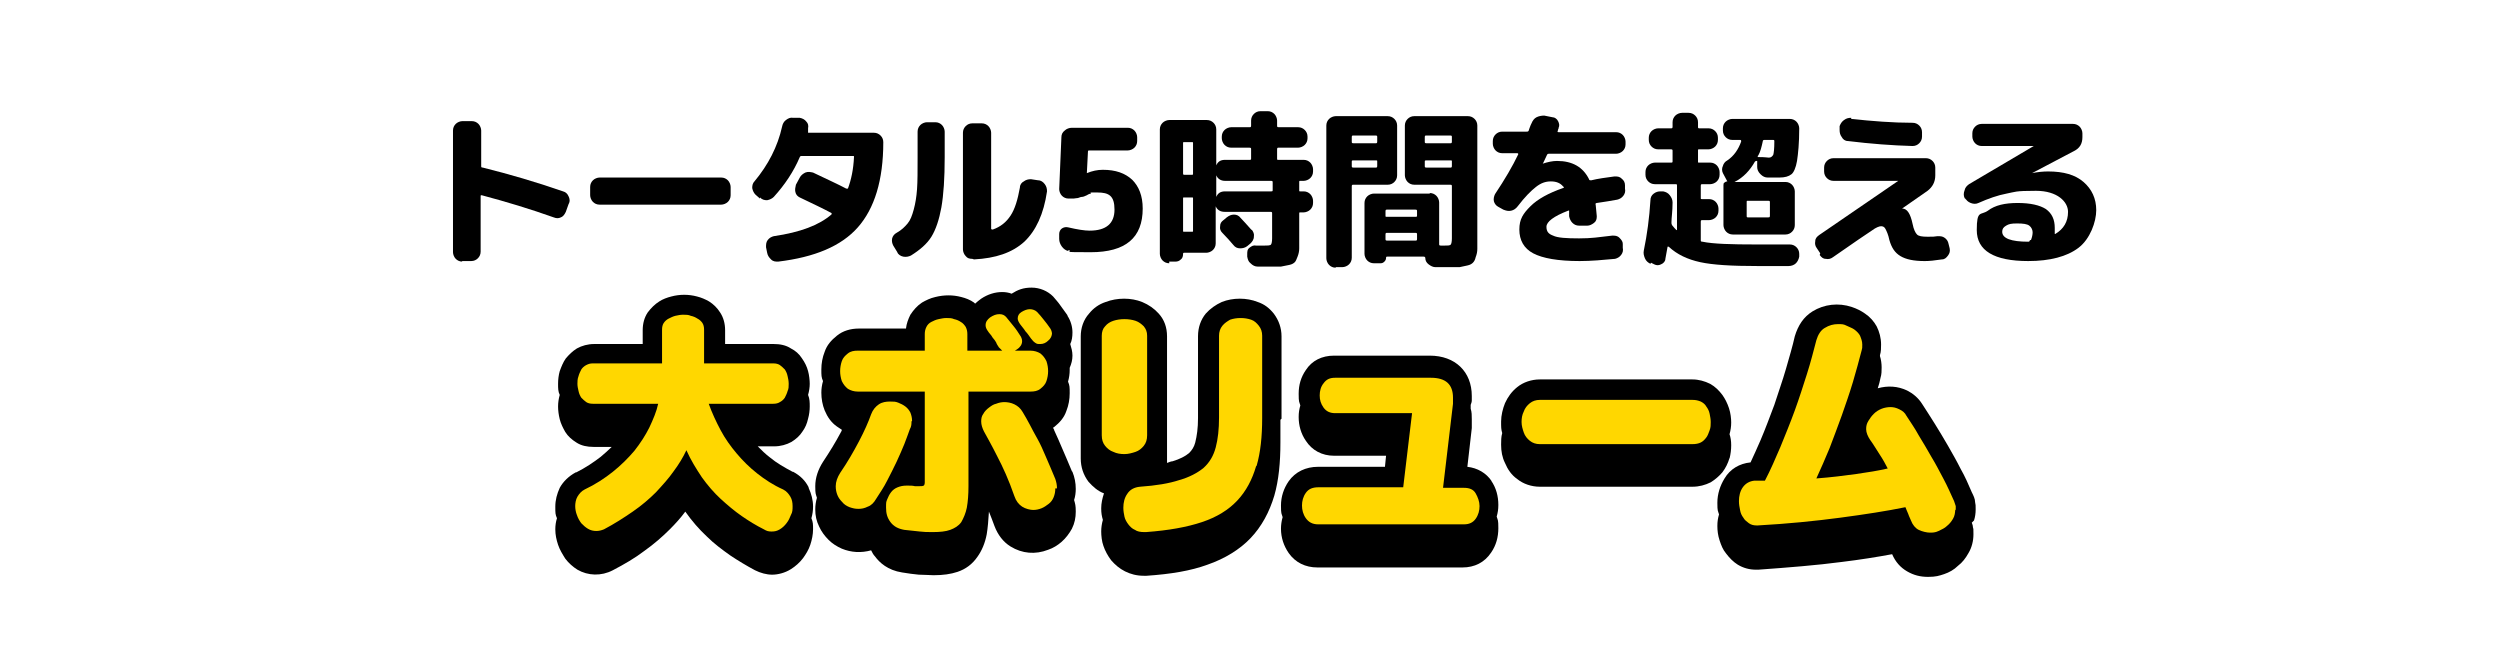
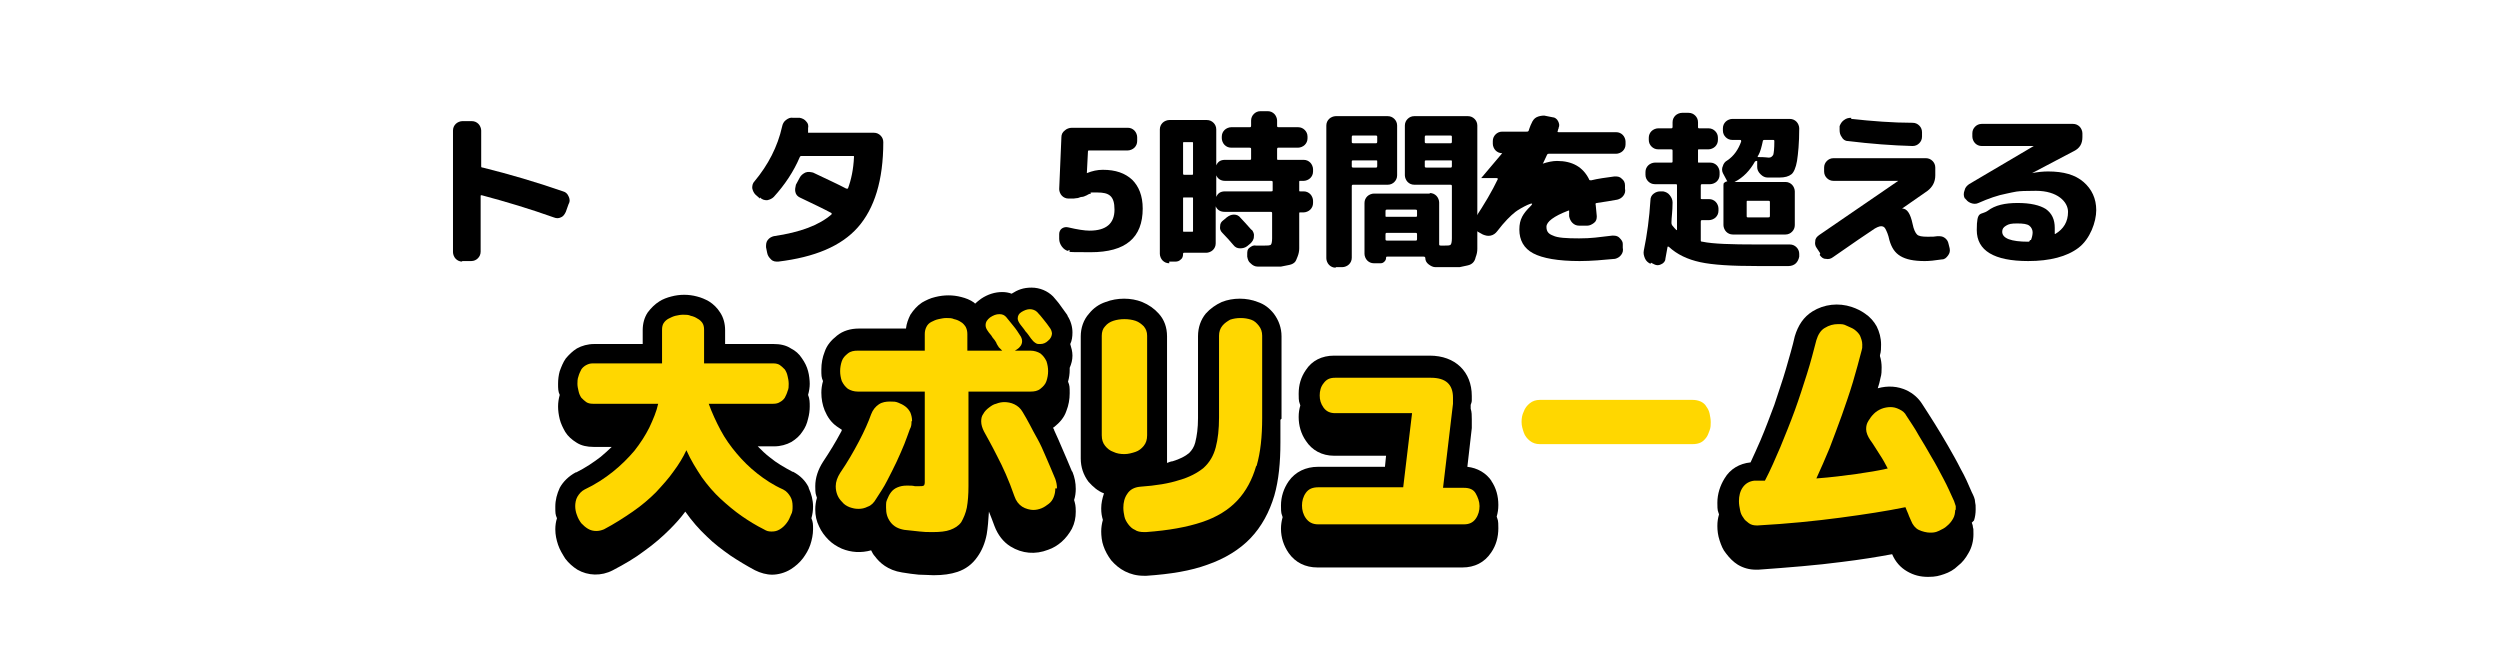
<svg xmlns="http://www.w3.org/2000/svg" id="_レイヤー_1" data-name="レイヤー 1" version="1.1" viewBox="0 0 452 120">
  <defs>
    <style>
      .cls-1 {
        fill: #000;
      }

      .cls-1, .cls-2 {
        stroke-width: 0px;
      }

      .cls-2 {
        fill: gold;
      }
    </style>
  </defs>
  <g>
    <path class="cls-1" d="M83.6,47.3c-.5,0-.9-.2-1.2-.5-.3-.3-.5-.8-.5-1.2v-22c0-.5.2-.9.5-1.2.3-.3.8-.5,1.2-.5h1.7c.5,0,.9.2,1.2.5s.5.8.5,1.2v6.4c0,.2,0,.3.3.3,4.8,1.2,9.6,2.6,14.5,4.3.4.1.8.4,1,.9.2.4.3.9,0,1.4l-.5,1.4c-.2.4-.4.8-.9,1-.4.2-.8.2-1.3,0-4.2-1.5-8.5-2.8-13-4-.2,0-.2,0-.2.2v10c0,.5-.2.9-.5,1.2s-.7.5-1.2.5h-1.7Z" />
-     <path class="cls-1" d="M108.4,37c-.5,0-.9-.2-1.2-.5-.3-.3-.5-.8-.5-1.2v-1.5c0-.5.2-.9.5-1.2.3-.3.8-.5,1.2-.5h22c.5,0,.9.2,1.2.5.3.3.5.8.5,1.2v1.5c0,.5-.2.9-.5,1.2s-.8.5-1.2.5h-22Z" />
    <path class="cls-1" d="M137.4,35.9l-.8-.7c-.3-.3-.5-.7-.6-1.2,0-.5.1-.9.4-1.2,2.5-3,4.2-6.3,5-9.9.1-.5.3-.9.7-1.2.4-.3.8-.5,1.3-.4h1.2c.5.1.9.3,1.2.7.3.3.4.7.3,1.2,0,0,0,.2,0,.3,0,.1,0,.2,0,.3,0,0,0,.1,0,.2,0,0,.1,0,.2,0h11.7c.5,0,.9.2,1.2.5.3.3.5.7.5,1.2,0,6.9-1.6,12-4.6,15.4-3,3.4-7.8,5.4-14.4,6.2-.5,0-.9,0-1.3-.4s-.6-.7-.7-1.2l-.2-1c0-.5,0-.9.3-1.3.3-.4.7-.6,1.1-.7,4.8-.7,8.2-2,10.4-3.9.1-.1.1-.2,0-.3-1.5-.8-3.4-1.7-5.7-2.8-.4-.2-.7-.5-.8-1-.1-.4,0-.9.1-1.3l.7-1.3c.2-.4.6-.7,1-.9.5-.2.9-.1,1.4,0,2.5,1.2,4.5,2.1,6,2.9.1,0,.2,0,.3,0,.6-1.6,1-3.5,1.1-5.7,0-.2,0-.2-.2-.2h-9.2c-.2,0-.3,0-.4.2-1.1,2.6-2.7,5-4.7,7.2-.3.3-.7.5-1.2.6-.5,0-.9-.1-1.3-.5Z" />
-     <path class="cls-1" d="M162.3,45.7l-.8-1.3c-.2-.4-.3-.8-.2-1.3.1-.4.4-.8.8-1,.9-.5,1.5-1.1,2-1.7.5-.6.8-1.4,1.1-2.5.3-1.1.5-2.3.6-3.7s.1-3.3.1-5.8v-4.6c0-.5.2-.9.5-1.2.3-.3.8-.5,1.2-.5h1.5c.5,0,.9.2,1.2.5.3.3.5.8.5,1.2v4.6c0,3.8-.2,6.8-.6,9.1-.4,2.2-1,4-1.8,5.3s-2.1,2.4-3.7,3.4c-.4.2-.9.3-1.4.2-.5-.1-.9-.4-1.1-.8ZM175.8,46.8c-.5,0-.9-.1-1.2-.5-.3-.3-.5-.8-.5-1.2v-21.1c0-.5.2-.9.5-1.2s.7-.5,1.2-.5h1.7c.5,0,.9.2,1.2.5.3.3.5.8.5,1.2v17.3c0,.1,0,.2.3.2,1.4-.5,2.4-1.3,3.2-2.5.8-1.2,1.3-2.9,1.7-5.1,0-.5.3-.9.7-1.1.4-.3.8-.4,1.3-.4l1.3.2c.5,0,.9.3,1.2.7.3.4.4.8.4,1.3-.6,4.1-2,7.1-4.1,9.1-2.2,2-5.2,3-9.1,3.2Z" />
    <path class="cls-1" d="M193.2,45.4c-.5-.1-.9-.4-1.2-.8-.3-.4-.5-.9-.5-1.4v-.9c0-.4.2-.8.5-1,.3-.2.7-.3,1.1-.2,1.7.4,3,.6,3.9.6,3,0,4.5-1.3,4.5-3.8s-1-3.1-3.1-3.1-.9,0-1.2.2c-.1,0-.4.1-.7.3-.4.2-.7.3-.9.3-.2,0-.4.1-.7.2-.3,0-.6.1-.8.1h-.9c-.5,0-.9-.2-1.2-.5-.3-.3-.5-.8-.5-1.2l.4-9.4c0-.5.2-.9.6-1.2.3-.3.8-.5,1.3-.5h10.1c.5,0,.9.2,1.2.5.3.3.5.8.5,1.2v.7c0,.5-.2.9-.5,1.2-.3.3-.8.5-1.2.5h-6.9c-.2,0-.3,0-.3.2l-.2,3.9s0,0,0,0h0c1-.4,1.9-.6,2.9-.6,2.3,0,4,.6,5.3,1.8,1.2,1.2,1.9,2.9,1.9,5.2,0,5.3-3.1,7.9-9.4,7.9s-2.7-.1-4.1-.4Z" />
    <path class="cls-1" d="M211.4,47.6c-.5,0-.9-.2-1.2-.5s-.5-.8-.5-1.2v-22.5c0-.5.2-.9.5-1.2.3-.3.8-.5,1.2-.5h6.8c.5,0,.9.2,1.2.5.3.3.5.7.5,1.2v6.5s0,0,0,0c.3-.7.8-1,1.6-1h4.4c.2,0,.3,0,.3-.2v-1.7c0-.2,0-.3-.3-.3h-3.3c-.5,0-.9-.2-1.2-.5-.3-.3-.5-.8-.5-1.2v-.3c0-.5.2-.9.5-1.2.3-.3.8-.5,1.2-.5h3.3c.2,0,.3,0,.3-.3v-.9c0-.5.2-.9.5-1.2.3-.3.7-.5,1.2-.5h1.3c.5,0,.9.2,1.2.5.3.3.5.8.5,1.2v.9c0,.2,0,.3.3.3h3.5c.5,0,.9.2,1.2.5.3.3.5.7.5,1.2v.3c0,.5-.2.9-.5,1.2-.3.3-.8.5-1.2.5h-3.5c-.2,0-.3,0-.3.3v1.7c0,.2,0,.2.3.2h4.5c.5,0,.9.2,1.2.5s.5.8.5,1.2v.4c0,.5-.2.9-.5,1.2s-.8.5-1.2.5h-.6c-.2,0-.2,0-.2.3v1.4c0,.2,0,.2.2.2h.6c.5,0,.9.2,1.2.5.3.3.5.8.5,1.2v.4c0,.5-.2.9-.5,1.2-.3.3-.8.5-1.2.5h-.6c-.2,0-.2,0-.2.3v4c0,1,0,1.7,0,2.2,0,.5-.1,1-.3,1.5-.2.5-.3.8-.5,1-.2.2-.5.4-1,.5-.5.1-1,.2-1.5.3-.5,0-1.2,0-2.2,0s-.8,0-2,0c-.5,0-.9-.2-1.3-.6-.4-.3-.5-.7-.6-1.2v-.4c0-.5,0-.9.4-1.2s.7-.5,1.2-.4c.8,0,1.3,0,1.3,0,.8,0,1.3,0,1.4-.2.1-.1.2-.5.2-1.1v-4.5c0-.2,0-.3-.3-.3h-8.3c-.7,0-1.3-.3-1.6-1,0,0,0,0,0,0v6.7c0,.5-.2.9-.5,1.2-.3.3-.8.5-1.2.5h-4c-.1,0-.2,0-.2.2,0,.4-.1.8-.4,1-.3.3-.6.4-1,.4h-1.1ZM213.9,25.9v5.4c0,.2,0,.3.2.3h1.4c.2,0,.2,0,.2-.3v-5.4c0-.2,0-.2-.2-.2h-1.4c-.2,0-.2,0-.2.2ZM213.9,35.9v5.8c0,.2,0,.2.2.2h1.4c.2,0,.2,0,.2-.2v-5.8c0-.2,0-.2-.2-.2h-1.4c-.2,0-.2,0-.2.2ZM221.5,32.7c-.7,0-1.3-.3-1.6-1,0,0,0,0,0,0s0,0,0,0v3.9s0,0,0,0c.3-.7.8-1,1.6-1h8.3c.2,0,.3,0,.3-.2v-1.4c0-.2,0-.3-.3-.3h-8.3ZM226.3,41.5c.3.4.5.8.4,1.3,0,.5-.3.9-.6,1.2l-.6.5c-.4.3-.8.4-1.3.4-.5,0-.9-.2-1.2-.6-.6-.7-1.3-1.5-2-2.2-.3-.3-.5-.7-.4-1.2,0-.5.2-.8.6-1.1l.6-.5c.4-.3.8-.5,1.3-.5.5,0,.9.2,1.2.6.5.5,1.1,1.2,2,2.2Z" />
    <path class="cls-1" d="M241.5,48.4c-.5,0-.9-.2-1.2-.5s-.5-.8-.5-1.2v-24c0-.5.2-.9.5-1.2.3-.3.8-.5,1.2-.5h9.4c.5,0,.9.2,1.2.5s.5.7.5,1.2v9c0,.5-.2.9-.5,1.2-.3.3-.7.5-1.2.5h-6.2c-.2,0-.3,0-.3.3v12.9c0,.5-.2.9-.5,1.2s-.8.5-1.2.5h-1.2ZM244.4,24.8v.8c0,.2,0,.3.3.3h4c.2,0,.3,0,.3-.3v-.8c0-.2,0-.3-.3-.3h-4c-.2,0-.3,0-.3.3ZM244.4,29.2v.8c0,.2,0,.3.3.3h4c.2,0,.3,0,.3-.3v-.8c0-.2,0-.2-.3-.2h-4c-.2,0-.3,0-.3.2ZM258.5,34.9c.5,0,.9.2,1.2.5s.5.8.5,1.2v7.5c0,.2,0,.3.3.3h.6c.7,0,1.1,0,1.2-.2.1-.1.2-.5.2-1.1v-9.4c0-.2,0-.3-.3-.3h-6.5c-.5,0-.9-.2-1.2-.5-.3-.3-.5-.8-.5-1.2v-9c0-.5.2-.9.5-1.2.3-.3.7-.5,1.2-.5h9.7c.5,0,.9.2,1.2.5.3.3.5.7.5,1.2v20.1c0,.9,0,1.7,0,2.2,0,.5-.1,1-.3,1.5-.1.5-.3.8-.5,1-.2.2-.5.4-1,.5-.4.1-.9.2-1.4.3-.5,0-1.2,0-2,0s-1.7,0-2.4,0c-.4,0-.8-.2-1.2-.5s-.6-.7-.6-1.1c0-.2-.1-.3-.3-.3h-6.6c-.1,0-.2,0-.2.2,0,.3-.1.5-.3.7-.2.2-.4.3-.7.3h-1.2c-.5,0-.9-.2-1.2-.5s-.5-.8-.5-1.2v-9.2c0-.5.2-.9.5-1.2s.8-.5,1.2-.5h10.1ZM256.2,39v-.8c0-.2,0-.3-.3-.3h-5.1c-.2,0-.3,0-.3.3v.8c0,.2,0,.2.3.2h5.1c.2,0,.3,0,.3-.2ZM256.2,43.2v-.8c0-.2,0-.3-.3-.3h-5.1c-.2,0-.3,0-.3.3v.8c0,.2,0,.3.3.3h5.1c.2,0,.3,0,.3-.3ZM257.6,24.8v.8c0,.2,0,.3.3.3h4.3c.2,0,.3,0,.3-.3v-.8c0-.2,0-.3-.3-.3h-4.3c-.2,0-.3,0-.3.3ZM262.2,30.3c.2,0,.3,0,.3-.3v-.8c0-.2,0-.2-.3-.2h-4.3c-.2,0-.3,0-.3.2v.8c0,.2,0,.3.3.3h4.3Z" />
-     <path class="cls-1" d="M271.6,27.7c-.5,0-.9-.2-1.2-.5-.3-.3-.5-.8-.5-1.2v-.5c0-.5.2-.9.5-1.2.3-.3.7-.5,1.2-.5h4.4c.2,0,.3,0,.4-.2,0-.1.1-.3.2-.6.1-.3.2-.5.3-.7.2-.5.5-.9.9-1.1s.9-.3,1.4-.3l1.5.3c.4,0,.8.3,1,.7.2.4.3.8.1,1.2,0,0,0,.2-.1.3,0,.1,0,.2-.1.3,0,.1,0,.2.2.2h10.4c.5,0,.9.2,1.2.5s.5.8.5,1.2v.5c0,.5-.2.9-.5,1.2s-.8.5-1.2.5h-12.1c-.2,0-.3,0-.4.2-.5,1-.7,1.6-.8,1.6h0c0,0,0,0,0,0,.9-.3,1.8-.5,2.6-.5,2.8,0,4.7,1.1,5.8,3.3,0,.2.2.2.4.2,1.2-.3,2.7-.5,4.2-.7.5,0,.9,0,1.3.4.4.3.6.7.6,1.2v.6c.1.5,0,.9-.3,1.3-.3.4-.7.6-1.1.7-1.1.2-2.3.4-3.7.6-.2,0-.3.2-.2.3.1,1.2.2,1.9.2,2.1,0,.5-.1.9-.5,1.2s-.8.5-1.2.5h-1.5c-.5,0-.9-.2-1.2-.5-.3-.3-.5-.7-.6-1.2,0-.4,0-.6,0-.8,0,0,0-.1,0-.2s-.1,0-.2,0c-2.6,1-3.9,2-3.9,2.9s.4,1.3,1.2,1.6c.8.4,2.4.5,4.7.5s3.4-.2,6-.5c.5,0,.9,0,1.3.4s.6.7.6,1.1v.7c.1.5,0,.9-.3,1.3-.3.4-.7.6-1.1.7-2.1.2-4.3.4-6.4.4-3.9,0-6.7-.5-8.4-1.4s-2.5-2.4-2.5-4.3.7-2.9,2-4.2c1.3-1.3,3.3-2.4,5.9-3.3.2,0,.2-.2,0-.3-.5-.6-1.2-.9-2.2-.9s-1.8.3-2.7,1-2,1.8-3.3,3.5c-.3.4-.7.7-1.2.8-.5.1-.9,0-1.4-.2l-.9-.5c-.4-.2-.7-.6-.8-1-.1-.4,0-.9.2-1.3,1.8-2.7,3.2-5.1,4.2-7.2,0-.1,0-.2-.2-.2h-2.8Z" />
+     <path class="cls-1" d="M271.6,27.7c-.5,0-.9-.2-1.2-.5-.3-.3-.5-.8-.5-1.2v-.5c0-.5.2-.9.5-1.2.3-.3.7-.5,1.2-.5h4.4c.2,0,.3,0,.4-.2,0-.1.1-.3.2-.6.1-.3.2-.5.3-.7.2-.5.5-.9.9-1.1s.9-.3,1.4-.3l1.5.3c.4,0,.8.3,1,.7.2.4.3.8.1,1.2,0,0,0,.2-.1.3,0,.1,0,.2-.1.3,0,.1,0,.2.2.2h10.4c.5,0,.9.2,1.2.5s.5.8.5,1.2v.5c0,.5-.2.9-.5,1.2s-.8.5-1.2.5h-12.1c-.2,0-.3,0-.4.2-.5,1-.7,1.6-.8,1.6h0c0,0,0,0,0,0,.9-.3,1.8-.5,2.6-.5,2.8,0,4.7,1.1,5.8,3.3,0,.2.2.2.4.2,1.2-.3,2.7-.5,4.2-.7.5,0,.9,0,1.3.4.4.3.6.7.6,1.2v.6c.1.5,0,.9-.3,1.3-.3.4-.7.6-1.1.7-1.1.2-2.3.4-3.7.6-.2,0-.3.2-.2.3.1,1.2.2,1.9.2,2.1,0,.5-.1.9-.5,1.2s-.8.5-1.2.5h-1.5c-.5,0-.9-.2-1.2-.5-.3-.3-.5-.7-.6-1.2,0-.4,0-.6,0-.8,0,0,0-.1,0-.2s-.1,0-.2,0c-2.6,1-3.9,2-3.9,2.9s.4,1.3,1.2,1.6c.8.4,2.4.5,4.7.5s3.4-.2,6-.5c.5,0,.9,0,1.3.4s.6.7.6,1.1v.7c.1.5,0,.9-.3,1.3-.3.4-.7.6-1.1.7-2.1.2-4.3.4-6.4.4-3.9,0-6.7-.5-8.4-1.4s-2.5-2.4-2.5-4.3.7-2.9,2-4.2s-1.8.3-2.7,1-2,1.8-3.3,3.5c-.3.4-.7.7-1.2.8-.5.1-.9,0-1.4-.2l-.9-.5c-.4-.2-.7-.6-.8-1-.1-.4,0-.9.2-1.3,1.8-2.7,3.2-5.1,4.2-7.2,0-.1,0-.2-.2-.2h-2.8Z" />
    <path class="cls-1" d="M298.4,47.7c-.4-.2-.8-.5-1-1s-.3-.9-.2-1.4c.6-2.9,1-5.9,1.2-9.1,0-.5.2-.9.6-1.2.4-.3.8-.4,1.2-.4h.5c.5.1.9.3,1.2.7s.5.8.5,1.3c0,1.6-.2,2.8-.2,3.6,0,.2,0,.3.1.5.3.4.6.7.8.9,0,0,0,0,.1,0,0,0,0,0,0-.1v-7.9c0-.2,0-.3-.2-.3h-3.8c-.5,0-.9-.2-1.2-.5-.3-.3-.5-.7-.5-1.2v-.5c0-.5.2-.9.5-1.2.3-.3.8-.5,1.2-.5h2.9c.2,0,.3,0,.3-.2v-1.9c0-.2,0-.3-.3-.3h-2.3c-.5,0-.9-.2-1.2-.5-.3-.3-.5-.7-.5-1.2v-.4c0-.5.2-.9.5-1.2.3-.3.8-.5,1.2-.5h2.3c.2,0,.3,0,.3-.3v-.8c0-.5.2-.9.5-1.2s.8-.5,1.2-.5h1.2c.5,0,.9.2,1.2.5s.5.7.5,1.2v.8c0,.2,0,.3.2.3h1.7c.5,0,.9.2,1.2.5s.5.7.5,1.2v.4c0,.5-.2.9-.5,1.2-.3.3-.8.5-1.2.5h-1.7c-.2,0-.2,0-.2.3v1.9c0,.2,0,.2.2.2h2c.5,0,.9.2,1.2.5s.5.8.5,1.2v.5c0,.5-.2.9-.5,1.2-.3.3-.8.5-1.2.5h-1.4c-.2,0-.3,0-.3.3v2.2c0,.2,0,.2.3.2h1.2c.5,0,.9.2,1.2.5.3.3.5.8.5,1.2v.4c0,.5-.2.9-.5,1.2-.3.3-.8.5-1.2.5h-1.2c-.2,0-.3,0-.3.3v3.3c0,.2,0,.3.3.3,1.9.4,5.2.5,9.8.5h6c.5,0,.9.2,1.2.5.3.3.5.7.5,1.2v.5c-.1.5-.3.9-.6,1.2-.3.3-.8.5-1.3.5h-5.7c-4.6,0-8-.2-10.3-.7-2.3-.5-4.2-1.4-5.7-2.8,0,0,0,0-.1,0,0,0-.1,0-.1,0-.2,1-.3,1.7-.4,2.2,0,.4-.3.8-.8,1-.4.2-.8.2-1.2,0l-.6-.3ZM317.3,29.2c-.9,1.6-2.1,2.9-3.7,3.7,0,0,0,0,0,0s0,0,0,0h9.2c.5,0,.9.2,1.2.5.3.3.5.8.5,1.2v6.1c0,.5-.2.9-.5,1.2-.3.3-.7.5-1.2.5h-9.5c-.5,0-.9-.2-1.2-.5s-.5-.8-.5-1.2v-7.2c0-.2,0-.4.2-.5.1-.1.3-.2.5-.2s0,0,0,0,0,0,0,0l-.8-1.5c-.2-.4-.2-.9,0-1.3.1-.4.4-.8.8-1,1.2-.8,2-2,2.5-3.4,0-.2,0-.3-.2-.3h-1.4c-.5,0-.9-.2-1.2-.5-.3-.3-.5-.7-.5-1.2v-.4c0-.5.2-.9.5-1.2.3-.3.8-.5,1.2-.5h10.4c.5,0,.9.2,1.2.5s.5.8.5,1.2c0,2.7-.2,4.6-.4,5.9-.2,1.2-.6,2.1-1,2.4-.5.4-1.2.6-2.2.6s-.9,0-2.1,0c-.5,0-.9-.2-1.3-.6s-.6-.8-.6-1.3v-1.1c-.1,0-.1,0-.2,0,0,0,0,0,0,0ZM315.8,36.6v2.4c0,.2,0,.3.2.3h3.7c.2,0,.3,0,.3-.3v-2.4c0-.2,0-.3-.3-.3h-3.7c-.2,0-.2,0-.2.3ZM317.8,28.2c0,0,0,.1,0,.2,0,0,0,0,.2,0,1.1,0,1.7.1,1.8.1.4,0,.6-.2.8-.5.1-.3.2-1.1.2-2.4,0-.2,0-.3-.2-.3h-1.6c-.2,0-.3.1-.3.3-.2.9-.4,1.8-.8,2.5Z" />
    <path class="cls-1" d="M329.1,45.8l-.6-.9c-.3-.4-.4-.8-.3-1.3,0-.5.3-.8.7-1.1l14.3-9.8h0c0,0,0,0,0,0h-11.7c-.5,0-.9-.2-1.2-.5s-.5-.7-.5-1.2v-.7c0-.5.2-.9.5-1.2.3-.3.7-.5,1.2-.5h16.7c.5,0,.9.2,1.2.5.3.3.5.7.5,1.2v1.4c0,1.2-.5,2.1-1.4,2.8l-4.6,3.2h0s0,0,0,0h0c.9,0,1.5.9,1.9,2.8.2,1,.5,1.6.8,1.9s.9.4,1.9.4,1.2,0,1.8-.1c.5,0,.9,0,1.3.3.4.3.6.6.7,1.1l.2.8c.1.5,0,.9-.3,1.3-.3.4-.6.7-1.1.7-1.3.2-2.3.3-3.1.3-2,0-3.4-.3-4.4-.9-1-.6-1.6-1.5-2-2.9-.2-1-.5-1.6-.7-2-.2-.4-.5-.5-.8-.5s-.9.2-1.7.8c-.8.5-3.1,2.1-7,4.8-.4.3-.8.4-1.3.3-.5,0-.8-.3-1.1-.7ZM334.7,21.5c3.8.4,7.5.7,11.1.7.5,0,.9.2,1.2.5.3.3.5.7.5,1.2v.8c0,.5-.2.9-.5,1.2-.3.3-.7.5-1.2.5-3.7-.1-7.6-.4-11.7-.9-.5,0-.9-.3-1.1-.7-.3-.4-.4-.8-.4-1.3v-.7c.2-.5.4-.8.8-1.1.4-.3.8-.4,1.3-.4Z" />
    <path class="cls-1" d="M355.4,36.1l-.2-.3c-.2-.4-.2-.9,0-1.4.1-.5.4-.8.8-1.1l11.7-6.9h0s0,0,0,0h-9.4c-.5,0-.9-.2-1.2-.5s-.5-.8-.5-1.2v-.6c0-.5.2-.9.5-1.2.3-.3.7-.5,1.2-.5h16.5c.5,0,.9.2,1.2.5.3.3.5.8.5,1.2v.7c0,1.2-.5,2-1.5,2.5l-7.6,4h0s0,0,0,0c1-.2,2-.3,2.9-.3,2.8,0,4.9.6,6.4,1.9,1.5,1.3,2.3,3,2.3,5.1s-1.1,5.2-3.2,6.8c-2.1,1.6-5.2,2.4-9.1,2.4-6.2,0-9.3-1.9-9.3-5.6s.7-2.6,2-3.5c1.3-1,3.1-1.4,5.4-1.4s4,.4,5.1,1.1c1.1.8,1.6,1.9,1.6,3.4s0,.8,0,1c0,0,0,0,0,.1,0,0,0,0,.1,0,1.5-.9,2.3-2.2,2.3-4s-1.9-3.8-5.8-3.8-3.7.2-5.3.5-3.3.9-5.1,1.7c-.4.2-.9.2-1.4,0s-.8-.5-1-.9ZM367.2,43.4c.2-.5.3-1,.3-1.4s-.2-.9-.6-1.2c-.4-.3-1.1-.4-2.2-.4s-1.5.1-2,.4-.7.6-.7,1.1c0,1.2,1.6,1.8,4.7,1.8h0c.2,0,.3-.1.3-.3Z" />
  </g>
  <g>
    <path class="cls-1" d="M231.7,75.7v-14.9c0-1.5-.5-2.9-1.4-4.1-.8-1-1.7-1.7-2.9-2.1-2-.8-4.5-.8-6.5,0-1.1.5-2.1,1.2-2.9,2.1-.9,1.1-1.4,2.5-1.4,4.1v14.8c0,1.8-.2,3.2-.5,4.4-.2.8-.6,1.4-1.1,1.9-.7.6-1.7,1.1-3,1.5-.3,0-.7.2-1,.3,0-.3,0-.5,0-.8v-22.1c0-1.6-.5-3-1.5-4.1-.8-.9-1.8-1.6-3-2.1-2-.8-4.5-.8-6.6,0-1.2.4-2.2,1.1-3,2.1-1,1.1-1.5,2.6-1.5,4.1v22.1c0,1.6.5,3,1.4,4.2.8.9,1.7,1.7,2.8,2.1-.3.9-.5,1.8-.5,2.7s.1,1.4.3,2.1c-.2.7-.3,1.4-.3,2.1s.1,1.8.4,2.6c.3.9.8,1.8,1.4,2.6.7.8,1.5,1.5,2.5,2,1,.5,2.1.8,3.4.8h.3c0,0,.2,0,.2,0,4.4-.3,8-.9,11-2,3.2-1.1,5.9-2.8,7.8-4.8,2-2.1,3.4-4.7,4.3-7.7t0,0c.8-2.8,1.1-6,1.1-9.6v-4.1Z" />
-     <path class="cls-1" d="M312.7,82.9c.2-.8.3-1.6.3-2.4s-.1-1.4-.3-2c.2-.7.3-1.4.3-2.1s-.1-1.7-.4-2.6c-.3-.9-.7-1.7-1.2-2.4-.6-.8-1.3-1.5-2.2-2-1-.5-2.1-.8-3.2-.8h-27.6c-1.5,0-3,.5-4.1,1.4-1,.8-1.7,1.8-2.2,2.9-.4,1-.7,2.2-.7,3.3s0,1.4.2,2.1c-.2.7-.2,1.4-.2,2.1,0,1.2.2,2.3.7,3.3.5,1.2,1.2,2.2,2.2,2.9,1.1.9,2.6,1.4,4.1,1.4h27.6c1.2,0,2.3-.3,3.3-.8.8-.5,1.5-1.1,2.1-1.8.6-.8,1-1.6,1.3-2.6Z" />
    <path class="cls-1" d="M356.9,94.1c.2-.6.3-1.3.3-2s0-.9-.1-1.3c0-.6-.3-1.2-.6-1.8-.6-1.4-1.2-2.8-2-4.2-.7-1.4-1.5-2.8-2.3-4.2-.8-1.4-1.6-2.7-2.4-4-.8-1.3-1.6-2.5-2.3-3.6-.7-1.1-1.7-1.9-2.7-2.4-1.7-.8-3.5-.9-5.3-.4.2-.6.4-1.3.5-1.9.2-.6.2-1.3.2-1.9s-.1-1.4-.3-2c0,0,0-.1,0-.2.2-.6.2-1.3.2-1.9,0-1.2-.3-2.3-.8-3.3-.5-.9-1.2-1.7-2.1-2.3-.7-.5-1.5-.9-2.4-1.2-2.4-.8-5-.5-7.1.8-1.6,1-2.6,2.5-3.2,4.5-.4,1.8-1,3.8-1.6,5.9-.6,2.1-1.4,4.3-2.1,6.5-.8,2.1-1.6,4.3-2.5,6.4-.6,1.4-1.2,2.7-1.8,4-2,.2-3.7,1.2-4.7,2.9-.8,1.3-1.3,2.8-1.3,4.4s.1,1.4.3,2.1c-.2.7-.3,1.3-.3,2.1s.1,1.7.4,2.6c.3.9.6,1.7,1.2,2.4.6.8,1.3,1.5,2.1,2,1,.6,2.1.9,3.3.9h.2c0,0,.2,0,.2,0,5.5-.4,10.6-.8,15.1-1.4,3.3-.4,6.4-.9,9.1-1.4.6,1.4,1.5,2.4,2.7,3.1,1.2.7,2.4,1,3.8,1s2-.2,2.9-.5c.9-.3,1.8-.8,2.5-1.5.8-.6,1.4-1.4,1.9-2.3.6-1,.9-2.2.9-3.4s0-.9-.1-1.3c0-.3-.1-.5-.2-.8Z" />
    <path class="cls-1" d="M146.2,88.1c-.6-1.2-1.5-2.1-2.8-2.8,0,0,0,0-.1,0-1.5-.8-2.9-1.6-4.1-2.6-.8-.6-1.5-1.3-2.2-2h3c1.1,0,2.2-.3,3.1-.8.8-.5,1.5-1.1,2-1.9.5-.7.8-1.4,1-2.3.2-.7.3-1.5.3-2.2s0-1.4-.3-2.1c.2-.7.3-1.4.3-2s-.1-1.6-.3-2.3c-.2-.8-.6-1.6-1.1-2.3-.5-.8-1.2-1.4-2-1.8-.9-.6-2-.8-3.1-.8h-8.8v-2.5c0-1.2-.3-2.3-.9-3.2-.5-.8-1.2-1.5-2-2-.7-.4-1.4-.7-2.2-.9-1.5-.4-3.1-.4-4.6,0-.8.2-1.6.5-2.2.9-.8.5-1.5,1.2-2.1,2-.6.9-.9,2-.9,3.2v2.5h-8.8c-1.1,0-2.2.3-3.1.8-.8.5-1.4,1.1-2,1.8-.5.7-.8,1.5-1.1,2.3-.2.7-.3,1.5-.3,2.3s0,1.4.3,2c-.2.7-.3,1.4-.3,2.1s.1,1.5.3,2.3c.2.8.6,1.6,1,2.3.5.8,1.2,1.4,2,1.9.9.6,2,.8,3.1.8h3.3c-.6.6-1.3,1.2-2,1.8-1.3,1-2.8,2-4.4,2.8,0,0,0,0-.1,0-1.3.7-2.3,1.7-2.9,2.8-.5,1.1-.8,2.2-.8,3.4s0,1.4.3,2.1c-.2.6-.3,1.3-.3,2,0,1,.2,1.9.5,2.8.3.9.8,1.7,1.3,2.5.6.8,1.4,1.5,2.2,2,1.9,1.1,4.3,1.2,6.4.1,2.1-1.1,4-2.2,5.7-3.5,1.7-1.2,3.3-2.6,4.6-3.9,1-1,2-2.1,2.8-3.2h0c1.2,1.7,2.5,3.2,3.9,4.5,1.3,1.3,2.8,2.4,4.2,3.4,1.5,1,3,1.9,4.5,2.7,1,.5,2.1.8,3.1.8s2.3-.3,3.4-1c.8-.5,1.6-1.2,2.2-2,.5-.7,1-1.5,1.3-2.4.3-.9.5-1.9.5-2.8s0-1.3-.3-2c.2-.7.3-1.4.3-2.1,0-1.2-.3-2.3-.8-3.4Z" />
    <path class="cls-1" d="M193.8,85.2c-.6-1.5-1.2-2.8-1.7-4-.5-1.2-1-2.3-1.5-3.4,0-.2-.2-.3-.2-.5,0,0,.1,0,.2-.1,1-.8,1.8-1.7,2.2-2.9.4-1,.6-2.1.6-3.2s0-1.4-.3-2.1c.2-.7.3-1.4.3-2.1s0-.3,0-.4c.3-.7.5-1.4.5-2.2s-.2-1.4-.4-2.1c.3-.6.4-1.3.4-2.1,0-1-.3-2.1-.9-3,0,0,0,0,0-.1-.4-.6-.9-1.2-1.3-1.8-.4-.6-.9-1.1-1.3-1.6,0,0,0,0,0,0-1-1-2.4-1.6-3.9-1.6s-2.5.4-3.6,1.1c-.5-.2-1.1-.3-1.7-.3-1.3,0-2.6.4-3.8,1.2-.4.3-.8.6-1.1.9,0,0-.1-.1-.2-.2-.7-.5-1.5-.8-2.3-1-1.5-.4-3.1-.4-4.7,0-.9.2-1.7.6-2.4,1-.9.6-1.5,1.3-2.1,2.2-.4.8-.7,1.6-.8,2.5h-8.5c-1.5,0-2.9.4-4,1.3-1,.8-1.8,1.7-2.2,2.9-.4,1-.6,2.1-.6,3.2s0,1.4.3,2.1c-.2.7-.3,1.4-.3,2.1,0,1.1.2,2.2.6,3.2.5,1.2,1.2,2.2,2.2,2.9.3.2.6.4.9.6,0,.2-.1.3-.2.5-.9,1.7-2,3.5-3.2,5.3-.9,1.4-1.4,2.9-1.4,4.4s.1,1.4.3,2.1c-.2.7-.3,1.4-.3,2.1,0,1.1.2,2.1.7,3.1.4.9,1,1.7,1.7,2.4.7.7,1.5,1.2,2.4,1.6,1.7.7,3.5.8,5.3.3.2.4.4.8.7,1.1.8,1.1,2.3,2.5,4.9,2.9,1.1.2,2.1.3,3,.4,1,0,1.9.1,2.7.1,1.7,0,3.1-.2,4.3-.6,1.5-.5,2.7-1.4,3.6-2.7.8-1.1,1.4-2.5,1.7-4.1.2-1.2.3-2.5.4-4.1.3.8.7,1.7,1,2.6.6,1.6,1.6,2.9,2.9,3.7,2.1,1.3,4.5,1.5,6.8.6.9-.3,1.7-.8,2.4-1.4.8-.7,1.4-1.5,1.9-2.4.5-1,.7-2,.7-3.1s-.1-1.4-.3-2.1c.2-.6.3-1.3.3-2,0-1.1-.2-2.1-.6-3.1Z" />
    <path class="cls-1" d="M269.7,87c-1-1.5-2.6-2.4-4.4-2.6l.8-7c0-.3,0-.5,0-.8,0-.3,0-.5,0-.8,0-.7,0-1.3-.2-1.9v-.7c.1-.3.2-.5.2-.8,0-.3,0-.5,0-.8,0-4.4-3-7.3-7.6-7.3h-17.3c-2.2,0-4,.9-5.1,2.6-.9,1.3-1.3,2.7-1.3,4.3s.1,1.4.3,2.1c-.2.7-.3,1.3-.3,2.1,0,1.5.4,3,1.3,4.3,1.1,1.7,2.9,2.7,5.1,2.7h9.4l-.2,2h-12.1c-2.2,0-4.1.9-5.3,2.6-.9,1.3-1.4,2.8-1.4,4.4s.1,1.4.3,2.1c-.2.7-.3,1.4-.3,2.1,0,1.6.5,3.1,1.4,4.4,1.2,1.7,3,2.6,5.2,2.6h26.2c2.2,0,4-.9,5.2-2.7.9-1.3,1.3-2.8,1.3-4.4s-.1-1.4-.3-2.1c.2-.7.3-1.3.3-2.1,0-1.6-.4-3.1-1.3-4.4Z" />
  </g>
  <g>
    <path class="cls-2" d="M128.1,72.9c.6,1.7,1.4,3.4,2.2,4.9.8,1.5,1.8,2.9,2.9,4.2,1.1,1.3,2.3,2.5,3.7,3.6,1.4,1.1,2.9,2.1,4.7,2.9.6.3,1,.8,1.3,1.3.3.5.4,1.1.4,1.7s0,1.1-.3,1.6c-.2.5-.4,1-.8,1.5-.3.4-.7.8-1.2,1.1-.5.3-.9.4-1.5.4s-.9-.1-1.4-.4c-1.4-.7-2.7-1.5-4-2.4-1.3-.9-2.6-2-3.8-3.1s-2.4-2.5-3.4-3.9c-1-1.5-2-3.1-2.8-4.9-.6,1.3-1.4,2.6-2.3,3.8-.9,1.3-2,2.5-3.2,3.8-1.2,1.2-2.6,2.4-4.2,3.5-1.6,1.1-3.3,2.2-5.2,3.2-.5.2-.9.3-1.4.3s-1-.1-1.5-.4c-.5-.3-.8-.6-1.2-1-.3-.4-.6-.9-.8-1.5-.2-.5-.3-1.1-.3-1.6s.1-1.2.4-1.7c.3-.5.7-1,1.3-1.3,1.9-.9,3.6-2,5.1-3.2,1.5-1.2,2.8-2.5,3.9-3.8,1.1-1.4,2-2.8,2.7-4.2.7-1.5,1.3-2.9,1.6-4.3h-11.8c-.5,0-.9-.1-1.2-.3-.3-.2-.6-.5-.9-.8-.2-.3-.4-.7-.5-1.2-.1-.4-.2-.9-.2-1.3s0-.9.2-1.4c.1-.4.3-.8.5-1.2.2-.3.5-.6.9-.8s.7-.3,1.2-.3h12.5v-6.1c0-.5.1-.9.3-1.2.2-.3.5-.6.9-.8.4-.2.8-.4,1.2-.5.5-.1.9-.2,1.4-.2s1,0,1.4.2c.5.1.9.3,1.2.5.4.2.7.5.9.8.2.3.3.7.3,1.2v6.1h12.5c.5,0,.9.1,1.2.3.3.2.6.5.9.8.2.3.4.7.5,1.2.1.4.2.9.2,1.4s0,.9-.2,1.3c-.1.4-.3.8-.5,1.2-.2.3-.5.6-.9.8-.3.2-.7.3-1.2.3h-11.9Z" />
    <path class="cls-2" d="M164.8,76.2c0,.4,0,.9-.3,1.4-.3.8-.6,1.7-1,2.7-.4,1-.9,2.1-1.4,3.2-.5,1.1-1.1,2.2-1.7,3.4-.6,1.2-1.3,2.2-2,3.3-.4.7-.9,1.2-1.5,1.4-.6.3-1.1.4-1.7.4s-1-.1-1.6-.3c-.5-.2-1-.5-1.3-.9-.4-.4-.7-.8-.9-1.3-.2-.5-.3-1-.3-1.6,0-.8.3-1.6.8-2.4,1.3-1.9,2.4-3.8,3.4-5.7s1.7-3.5,2.2-4.9c.3-.8.8-1.4,1.4-1.8.6-.4,1.3-.5,2-.5s1,0,1.5.2c.5.2.9.4,1.3.7.4.3.7.7.9,1.1.2.5.3,1,.3,1.5ZM175.1,70.7v17.2c0,1.5-.1,2.8-.3,3.9-.2,1-.6,1.9-1,2.6-.5.7-1.2,1.1-2,1.4s-1.9.4-3.1.4-1.5,0-2.4-.1-1.8-.2-2.8-.3c-1.1-.2-1.9-.6-2.5-1.4s-.8-1.6-.8-2.6,0-1,.2-1.5c.2-.5.4-.9.7-1.3.3-.4.7-.7,1.2-.9.5-.2,1-.3,1.6-.3h.3c.4,0,.8,0,1.2.1.3,0,.6,0,.9,0s.5,0,.7-.1c.1,0,.2-.3.2-.6v-16.4h-12.1c-.7,0-1.3-.2-1.8-.5-.5-.4-.8-.8-1.1-1.4-.2-.6-.3-1.2-.3-1.8s.1-1.2.3-1.8c.2-.6.6-1,1.1-1.4.5-.4,1.1-.5,1.8-.5h12.1v-3c0-.5.1-.9.3-1.3.2-.4.5-.7.9-.9.4-.2.8-.4,1.3-.5.5-.1.9-.2,1.4-.2s1,0,1.4.2c.5.1.9.3,1.2.5.4.2.7.6.9.9.2.4.3.8.3,1.3v3h6.3c0,0-.2-.2-.3-.3s-.2-.2-.3-.3c-.2-.3-.4-.6-.5-.9-.2-.3-.3-.5-.5-.7-.2-.2-.3-.5-.5-.7-.2-.2-.4-.5-.6-.8-.2-.3-.3-.6-.3-.9,0-.6.3-1,.8-1.4.6-.4,1.1-.6,1.7-.6s.9.2,1.2.5c.4.5.8,1,1.3,1.6.5.6.9,1.2,1.4,2,.1.2.2.5.2.8s-.1.7-.4,1c-.2.3-.6.5-.9.7h2.8c.7,0,1.3.2,1.8.5.5.4.8.8,1.1,1.4.2.6.3,1.2.3,1.8s-.1,1.2-.3,1.8c-.2.6-.6,1-1.1,1.4-.5.4-1.1.5-1.8.5h-11.4ZM190.8,88.3c0,.6-.1,1.1-.3,1.6-.2.5-.5.9-.9,1.2-.4.3-.8.6-1.3.8-.5.2-1,.3-1.5.3s-1.4-.2-2-.6c-.6-.4-1.1-1-1.4-1.9-1-2.9-2.1-5.3-3.1-7.2-1-2-1.8-3.4-2.4-4.5-.3-.6-.5-1.2-.5-1.8s.1-1,.4-1.4c.2-.4.6-.8,1-1.1.4-.3.8-.6,1.3-.7.5-.2,1-.3,1.5-.3s1.2.1,1.8.4c.6.3,1.1.7,1.5,1.4.4.7.9,1.5,1.3,2.3.4.8.9,1.7,1.4,2.6s1,2,1.5,3.2,1.1,2.5,1.7,4c.2.6.3,1.1.3,1.7ZM190.2,60.2c0,.5-.2,1-.7,1.4-.4.4-.9.6-1.4.6s-.6,0-.9-.2c-.3-.2-.5-.4-.8-.8-.3-.4-.6-.9-1-1.3-.3-.5-.7-.9-.9-1.2-.3-.4-.5-.8-.5-1.1,0-.5.2-.9.7-1.2.5-.3,1-.5,1.5-.5s1,.2,1.3.5c.4.4.8.9,1.2,1.4.4.5.8,1,1.2,1.6.2.3.3.7.3,1Z" />
    <path class="cls-2" d="M206.8,80.6c-.4.5-.9.9-1.5,1.1-.6.2-1.3.4-2,.4s-1.4-.1-2-.4c-.6-.2-1.1-.6-1.5-1.1-.4-.5-.6-1.1-.6-1.9v-18c0-.7.2-1.3.6-1.7.4-.5.9-.8,1.5-1,.6-.2,1.3-.3,2-.3s1.4.1,2,.3c.6.2,1.1.6,1.5,1,.4.5.6,1,.6,1.7v18c0,.8-.2,1.4-.6,1.9ZM227.1,84.3c-.7,2.4-1.8,4.5-3.4,6.2-1.6,1.7-3.7,3-6.4,3.9-2.7.9-6,1.5-10.1,1.8h-.3c-.7,0-1.3-.1-1.7-.4-.5-.2-.9-.6-1.2-1-.3-.4-.6-.9-.7-1.4s-.2-1-.2-1.6c0-.9.2-1.8.7-2.5.5-.8,1.3-1.2,2.3-1.3,2.9-.2,5.3-.6,7.1-1.2,1.8-.5,3.3-1.3,4.4-2.2,1.1-1,1.8-2.2,2.2-3.7.4-1.5.6-3.3.6-5.4v-14.8c0-.7.2-1.3.6-1.8.4-.5.9-.8,1.4-1.1.6-.2,1.2-.3,1.9-.3s1.3.1,1.9.3c.6.2,1,.6,1.4,1.1.4.5.6,1.1.6,1.8v14.9c0,3.3-.3,6.2-1,8.6Z" />
    <path class="cls-2" d="M238.3,94.8c-1,0-1.7-.4-2.2-1.1-.5-.7-.7-1.5-.7-2.3s.2-1.6.7-2.3,1.2-1,2.3-1h15.3l1.6-13.4h-13.9c-.9,0-1.6-.3-2.1-1-.5-.7-.7-1.4-.7-2.2s.2-1.6.7-2.2c.5-.7,1.1-1,2.1-1h17.3c2.7,0,4,1.2,4,3.6s0,.3,0,.5c0,.2,0,.4,0,.6l-1.8,15.2h3.8c1,0,1.7.3,2.1,1s.7,1.5.7,2.3-.2,1.6-.7,2.3-1.2,1-2.1,1h-26.2Z" />
    <path class="cls-2" d="M309.3,76.3c0,.5,0,1-.2,1.5s-.3.9-.6,1.3c-.3.4-.6.7-1,.9-.4.2-.9.3-1.5.3h-27.6c-.7,0-1.3-.2-1.8-.6-.5-.4-.9-.9-1.1-1.5-.2-.6-.4-1.2-.4-1.9s.1-1.3.4-1.9c.2-.6.6-1.1,1.1-1.5.5-.4,1.1-.6,1.8-.6h27.6c.6,0,1,.1,1.5.3.4.2.8.5,1,.9.3.4.5.8.6,1.3.1.5.2,1,.2,1.5Z" />
    <path class="cls-2" d="M353.5,92.1c0,.6-.1,1.2-.4,1.7-.3.5-.6.9-1.1,1.3-.4.4-.9.6-1.5.9s-1.1.3-1.6.3-1.4-.2-2-.5c-.6-.3-1.1-.9-1.4-1.7-.1-.3-.3-.6-.5-1.2-.2-.5-.4-.9-.5-1.2-3.4.7-7.3,1.3-11.8,1.9-4.5.6-9.5,1.1-14.9,1.4h-.2c-.5,0-1-.1-1.4-.4s-.8-.6-1-1c-.3-.4-.5-.8-.6-1.4-.1-.5-.2-1-.2-1.6,0-.9.2-1.8.7-2.5s1.2-1.1,2.1-1.2c.1,0,.4,0,.7,0,.3,0,.6,0,.9,0h.3c1-1.9,1.9-4,2.8-6.1.9-2.2,1.8-4.4,2.6-6.6s1.5-4.4,2.2-6.6c.7-2.2,1.2-4.2,1.7-6.1.3-1,.8-1.8,1.5-2.2.8-.5,1.6-.7,2.4-.7s1,0,1.6.3,1,.4,1.4.7.8.7,1,1.1c.2.5.4,1,.4,1.6s0,.7-.1,1c-.5,1.9-1,3.8-1.6,5.8-.6,2-1.3,4-2,6-.7,2-1.5,4-2.2,5.9-.8,1.9-1.6,3.8-2.4,5.5,2.7-.2,5-.5,7.2-.8,2.1-.3,4-.6,5.7-1-.4-.8-.9-1.7-1.5-2.6s-1.1-1.8-1.7-2.6c-.4-.6-.7-1.3-.7-1.9s.1-1,.4-1.5c.3-.5.6-.9,1-1.3.4-.4.9-.7,1.4-.9.5-.2,1.1-.3,1.6-.3s1,.1,1.6.4,1,.6,1.3,1.2c.7,1.1,1.5,2.2,2.2,3.5.8,1.3,1.5,2.5,2.3,3.9.8,1.3,1.5,2.7,2.2,4s1.3,2.7,1.9,4c.1.3.2.6.3.9,0,.3,0,.5,0,.8Z" />
  </g>
</svg>